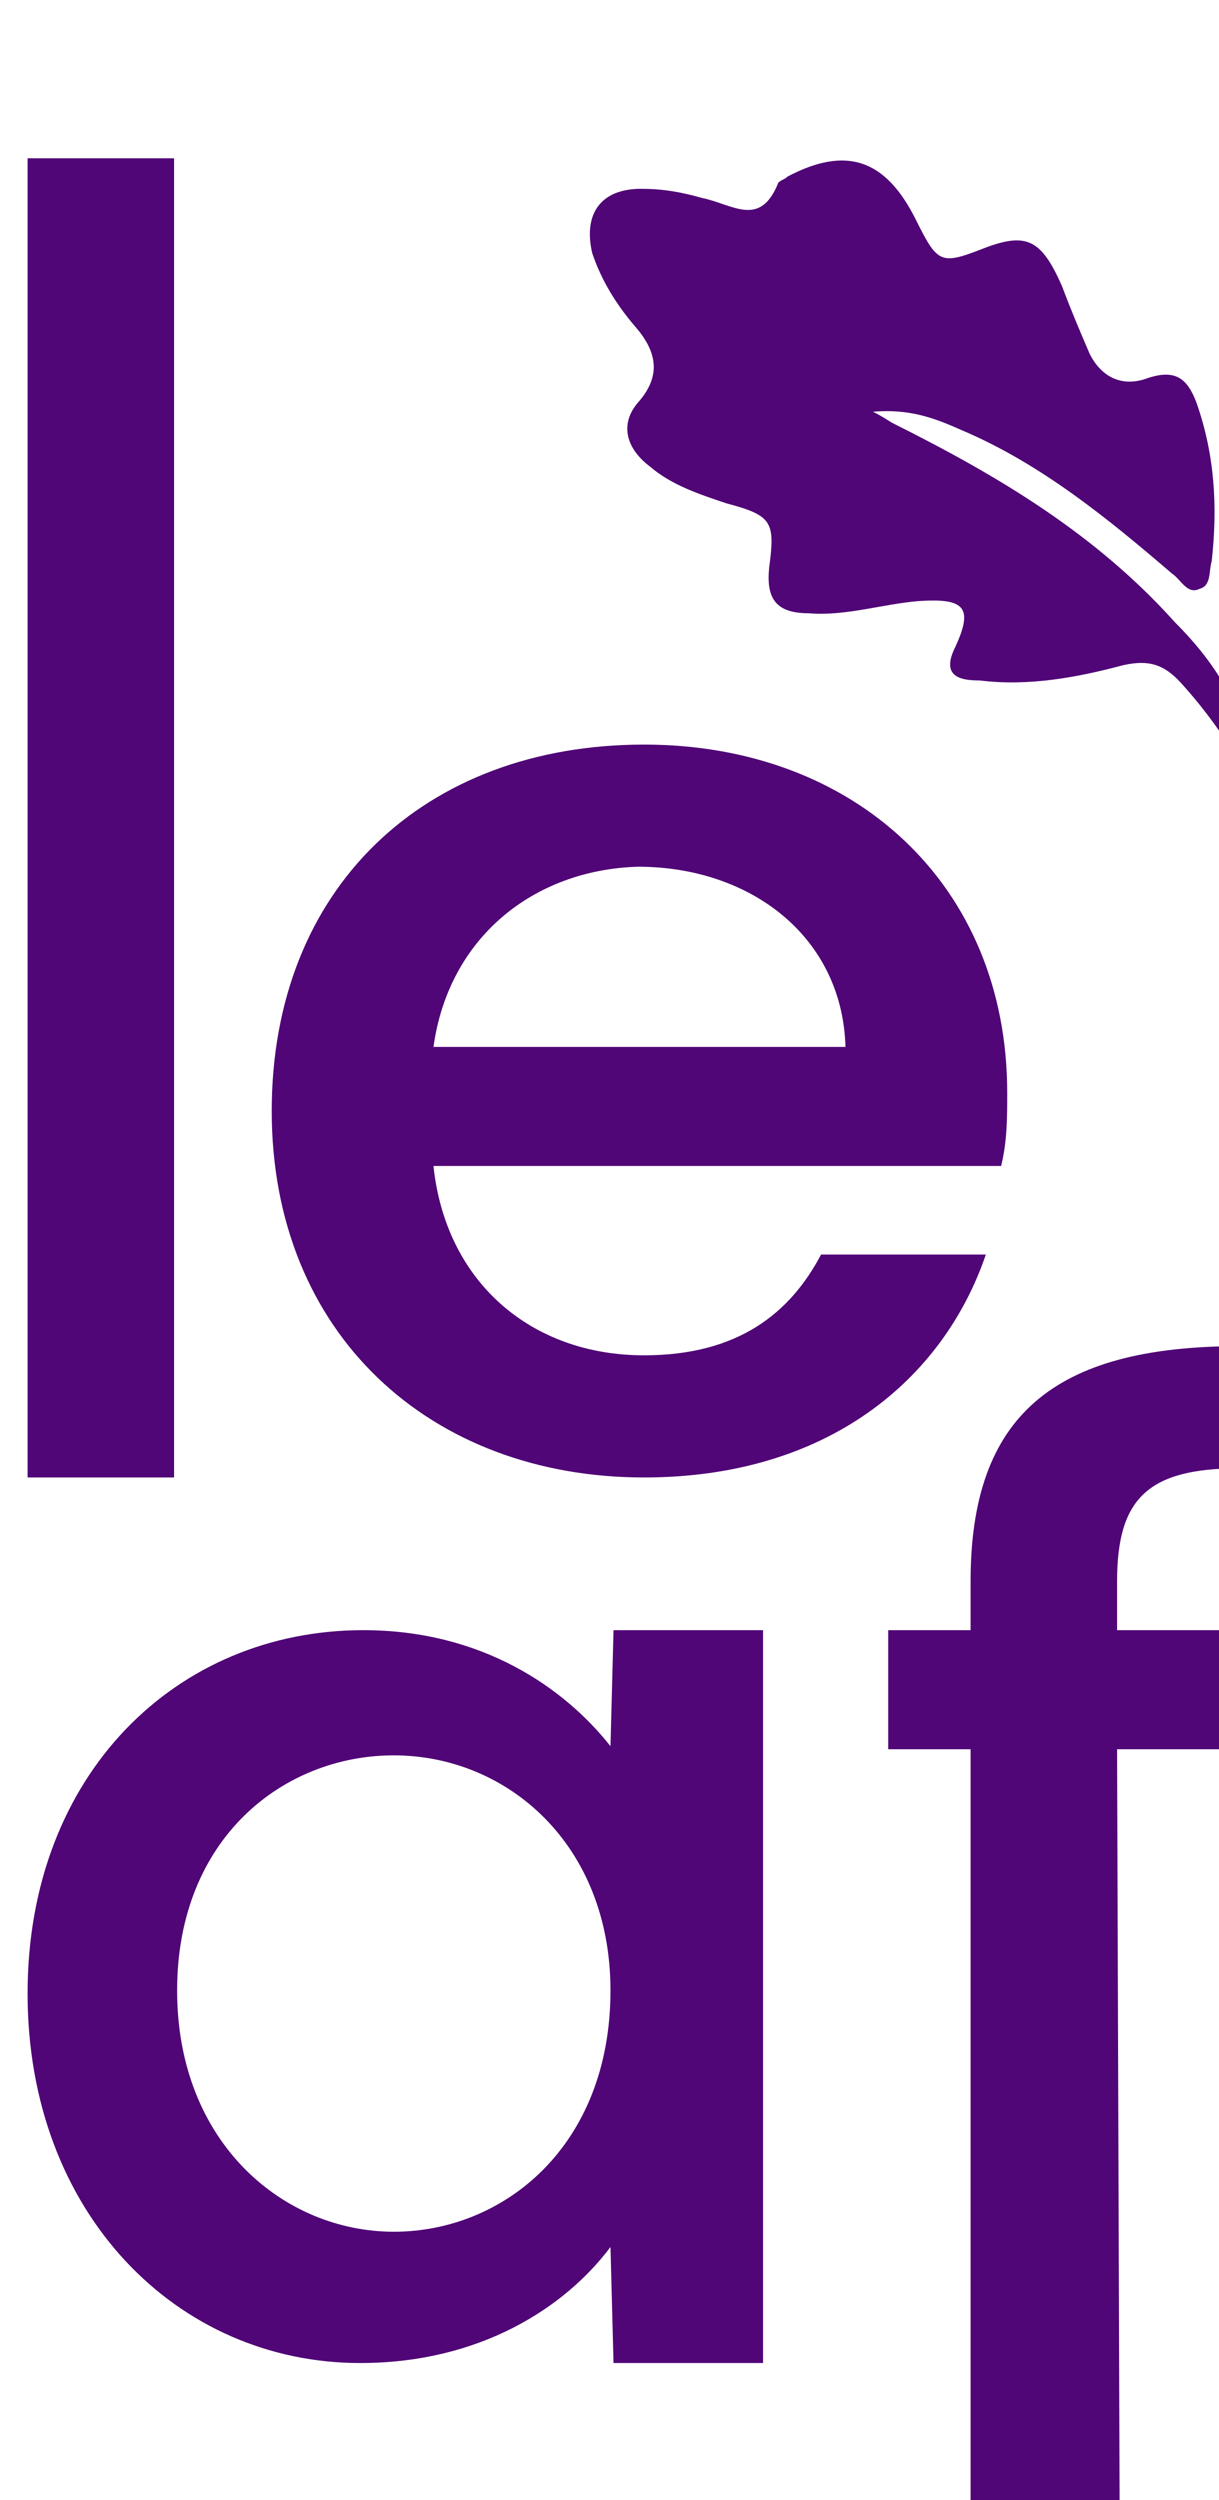
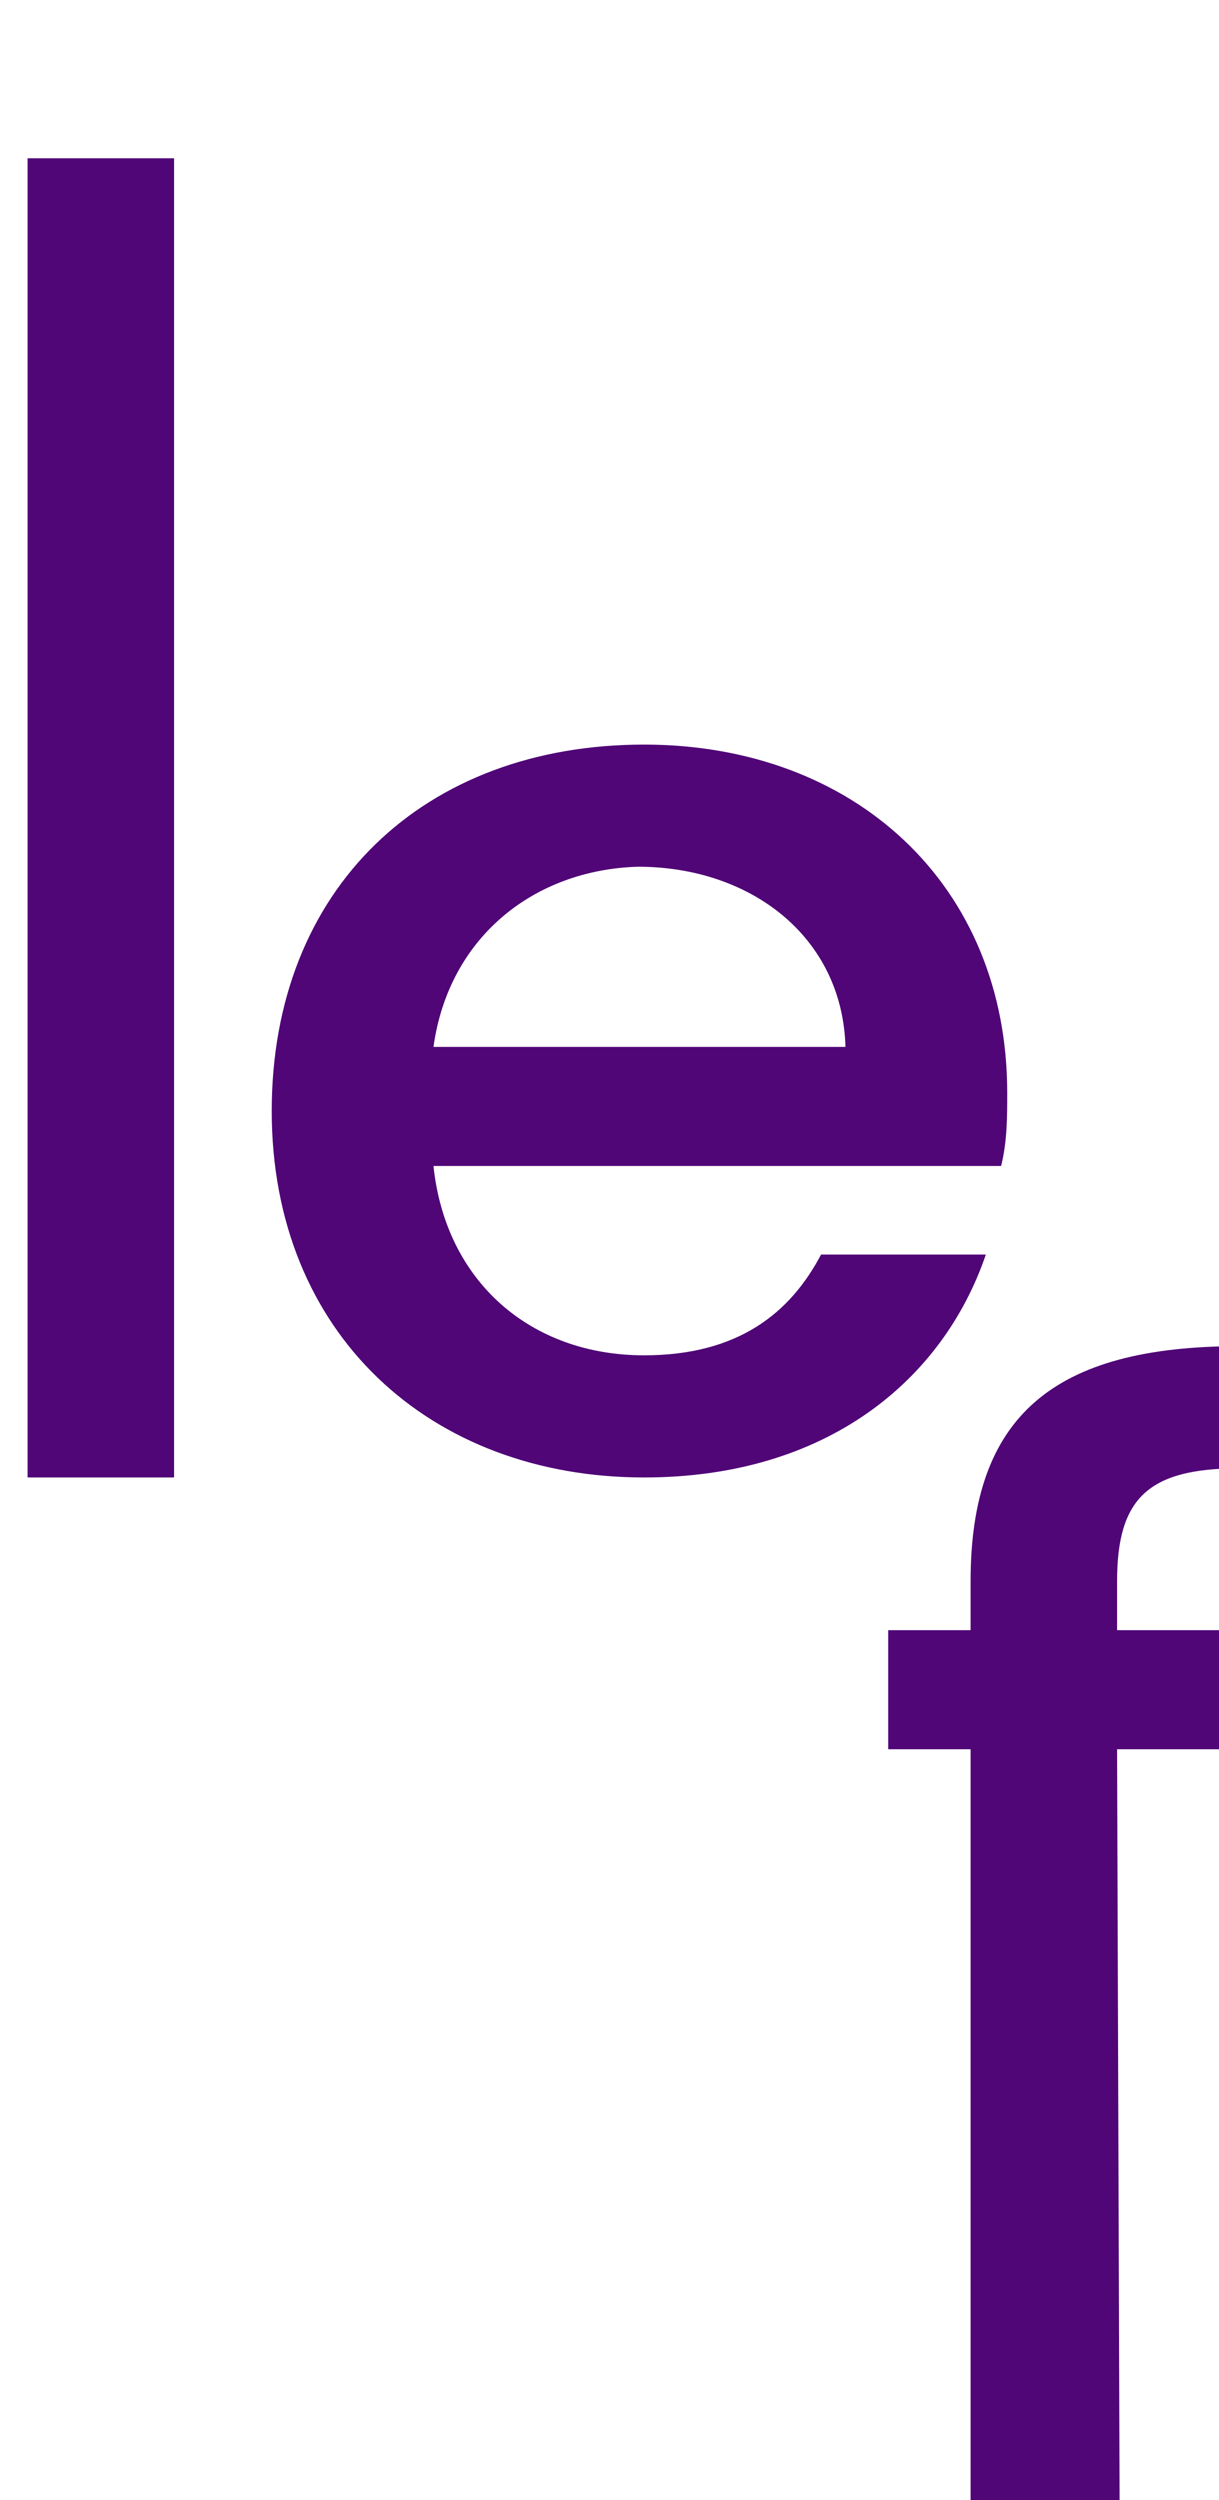
<svg xmlns="http://www.w3.org/2000/svg" id="svg4826" version="1.1" viewBox="0 0 10.585 21.696" height="21.696mm" width="10.585mm">
  <defs id="defs4820" />
  <g transform="translate(27.971,29.08)" id="layer1">
    <g id="g670" transform="matrix(0.265,0,0,0.265,-180.133,-901.014)">
      <g id="g668">
        <path style="fill:#500677" id="path654" d="m 575.1,3295.5 h 4.8 v 43.2 h -4.8 z" class="st13" />
        <path style="fill:#500677" id="path656" d="m 595.3,3338.7 c -7,0 -12.2,-4.7 -12.2,-12 0,-7.3 5,-12 12.2,-12 6.9,0 11.9,4.6 11.9,11.4 0,0.8 0,1.6 -0.2,2.4 h -18.6 c 0.4,3.8 3.2,6.2 6.9,6.2 3.1,0 4.8,-1.4 5.8,-3.3 h 5.4 c -1.4,4.1 -5.2,7.3 -11.2,7.3 z m -6.9,-14.1 h 13.5 c -0.1,-3.6 -3.1,-5.9 -6.8,-5.9 -3.4,0.1 -6.2,2.3 -6.7,5.9 z" class="st13" />
-         <path style="fill:#500677" id="path658" d="m 586.1,3343.7 c 3.9,0 6.6,1.9 8.1,3.8 l 0.1,-3.8 h 4.9 v 24 h -4.9 l -0.1,-3.8 c -1.5,2 -4.3,3.8 -8.2,3.8 -6,0 -10.9,-4.9 -10.9,-12.1 0,-7.2 4.9,-11.9 11,-11.9 z m 1,4.1 c -3.6,0 -7.1,2.7 -7.1,7.7 0,5 3.5,7.9 7.1,7.9 3.6,0 7.1,-2.8 7.1,-7.9 0,-4.8 -3.4,-7.7 -7.1,-7.7 z" class="st13" />
        <path style="fill:#500677" id="path660" d="m 606,3347.6 h -2.7 v -3.9 h 2.7 v -1.6 c 0,-5.4 2.7,-7.7 8.8,-7.7 v 4 c -3,0 -4,1 -4,3.7 v 1.6 h 4.3 v 3.9 h -4.3 l 0.1,29.9 H 606 Z" class="st13" />
        <rect style="fill:#500677" id="rect662" height="4.9" width="4.9" class="st13" y="3372.6" x="594.2" />
        <g id="g666">
-           <path style="fill:#500677" id="path664" d="m 615.1,3315.9 c 0.1,-2.1 -1,-3.8 -2.4,-5.2 -2.6,-2.9 -5.8,-4.8 -9.2,-6.5 -0.2,-0.1 -0.3,-0.2 -0.7,-0.4 1.2,-0.1 2,0.2 2.9,0.6 2.6,1.1 4.8,2.9 6.9,4.7 0.3,0.2 0.5,0.7 0.9,0.5 0.4,-0.1 0.3,-0.6 0.4,-0.9 0.2,-1.8 0.1,-3.5 -0.5,-5.2 -0.3,-0.8 -0.7,-1.1 -1.6,-0.8 -0.8,0.3 -1.5,0 -1.9,-0.8 -0.3,-0.7 -0.6,-1.4 -0.9,-2.2 -0.7,-1.6 -1.2,-1.8 -2.7,-1.2 -1.3,0.5 -1.4,0.4 -2.1,-1 -1,-2 -2.3,-2.4 -4.2,-1.4 -0.1,0.1 -0.2,0.1 -0.3,0.2 -0.6,1.5 -1.5,0.7 -2.5,0.5 -0.7,-0.2 -1.3,-0.3 -2,-0.3 -1.3,0 -1.9,0.8 -1.6,2.1 0.3,0.9 0.8,1.7 1.4,2.4 0.7,0.8 0.9,1.6 0.1,2.5 -0.6,0.7 -0.4,1.5 0.4,2.1 0.7,0.6 1.6,0.9 2.5,1.2 1.5,0.4 1.6,0.6 1.4,2.1 -0.1,1 0.2,1.5 1.3,1.5 1.2,0.1 2.4,-0.3 3.6,-0.4 1.5,-0.1 1.8,0.2 1.2,1.5 -0.5,1 0.2,1.1 0.8,1.1 1.6,0.2 3.2,-0.1 4.7,-0.5 0.9,-0.2 1.4,0 2,0.7 0.8,0.9 1.6,2 2.1,3.1 z" class="st13" />
-         </g>
+           </g>
      </g>
    </g>
  </g>
</svg>